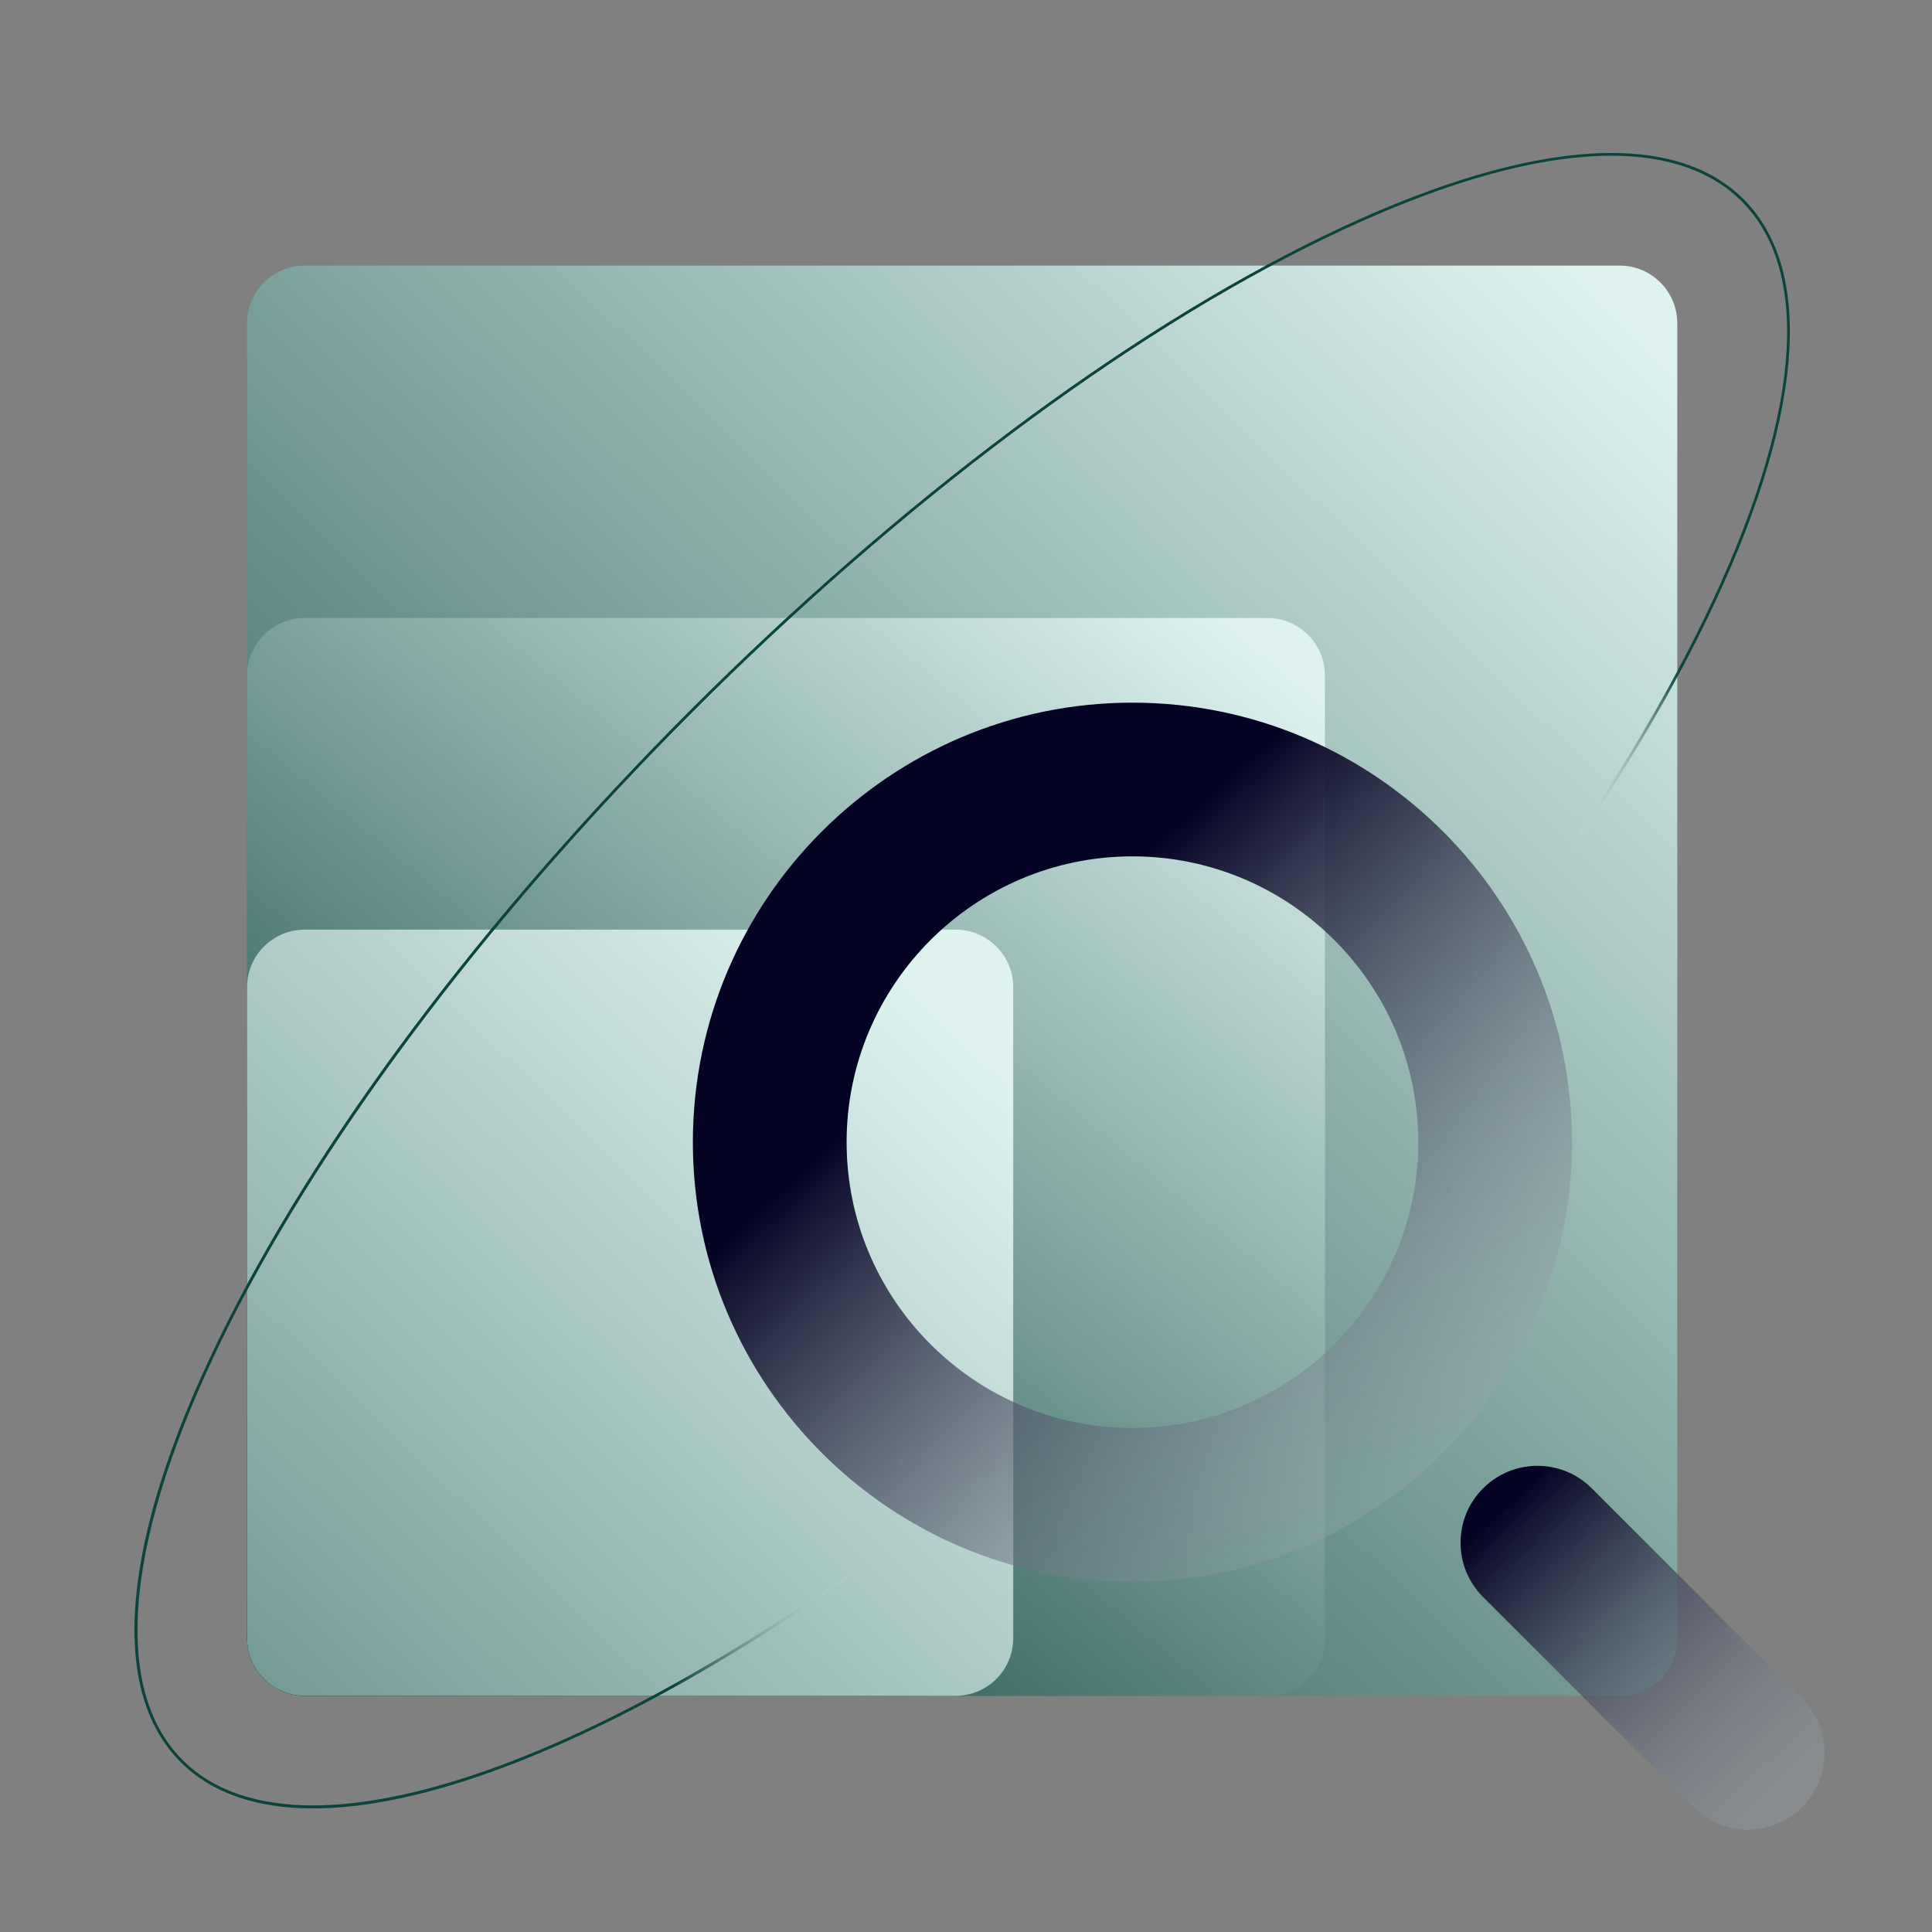
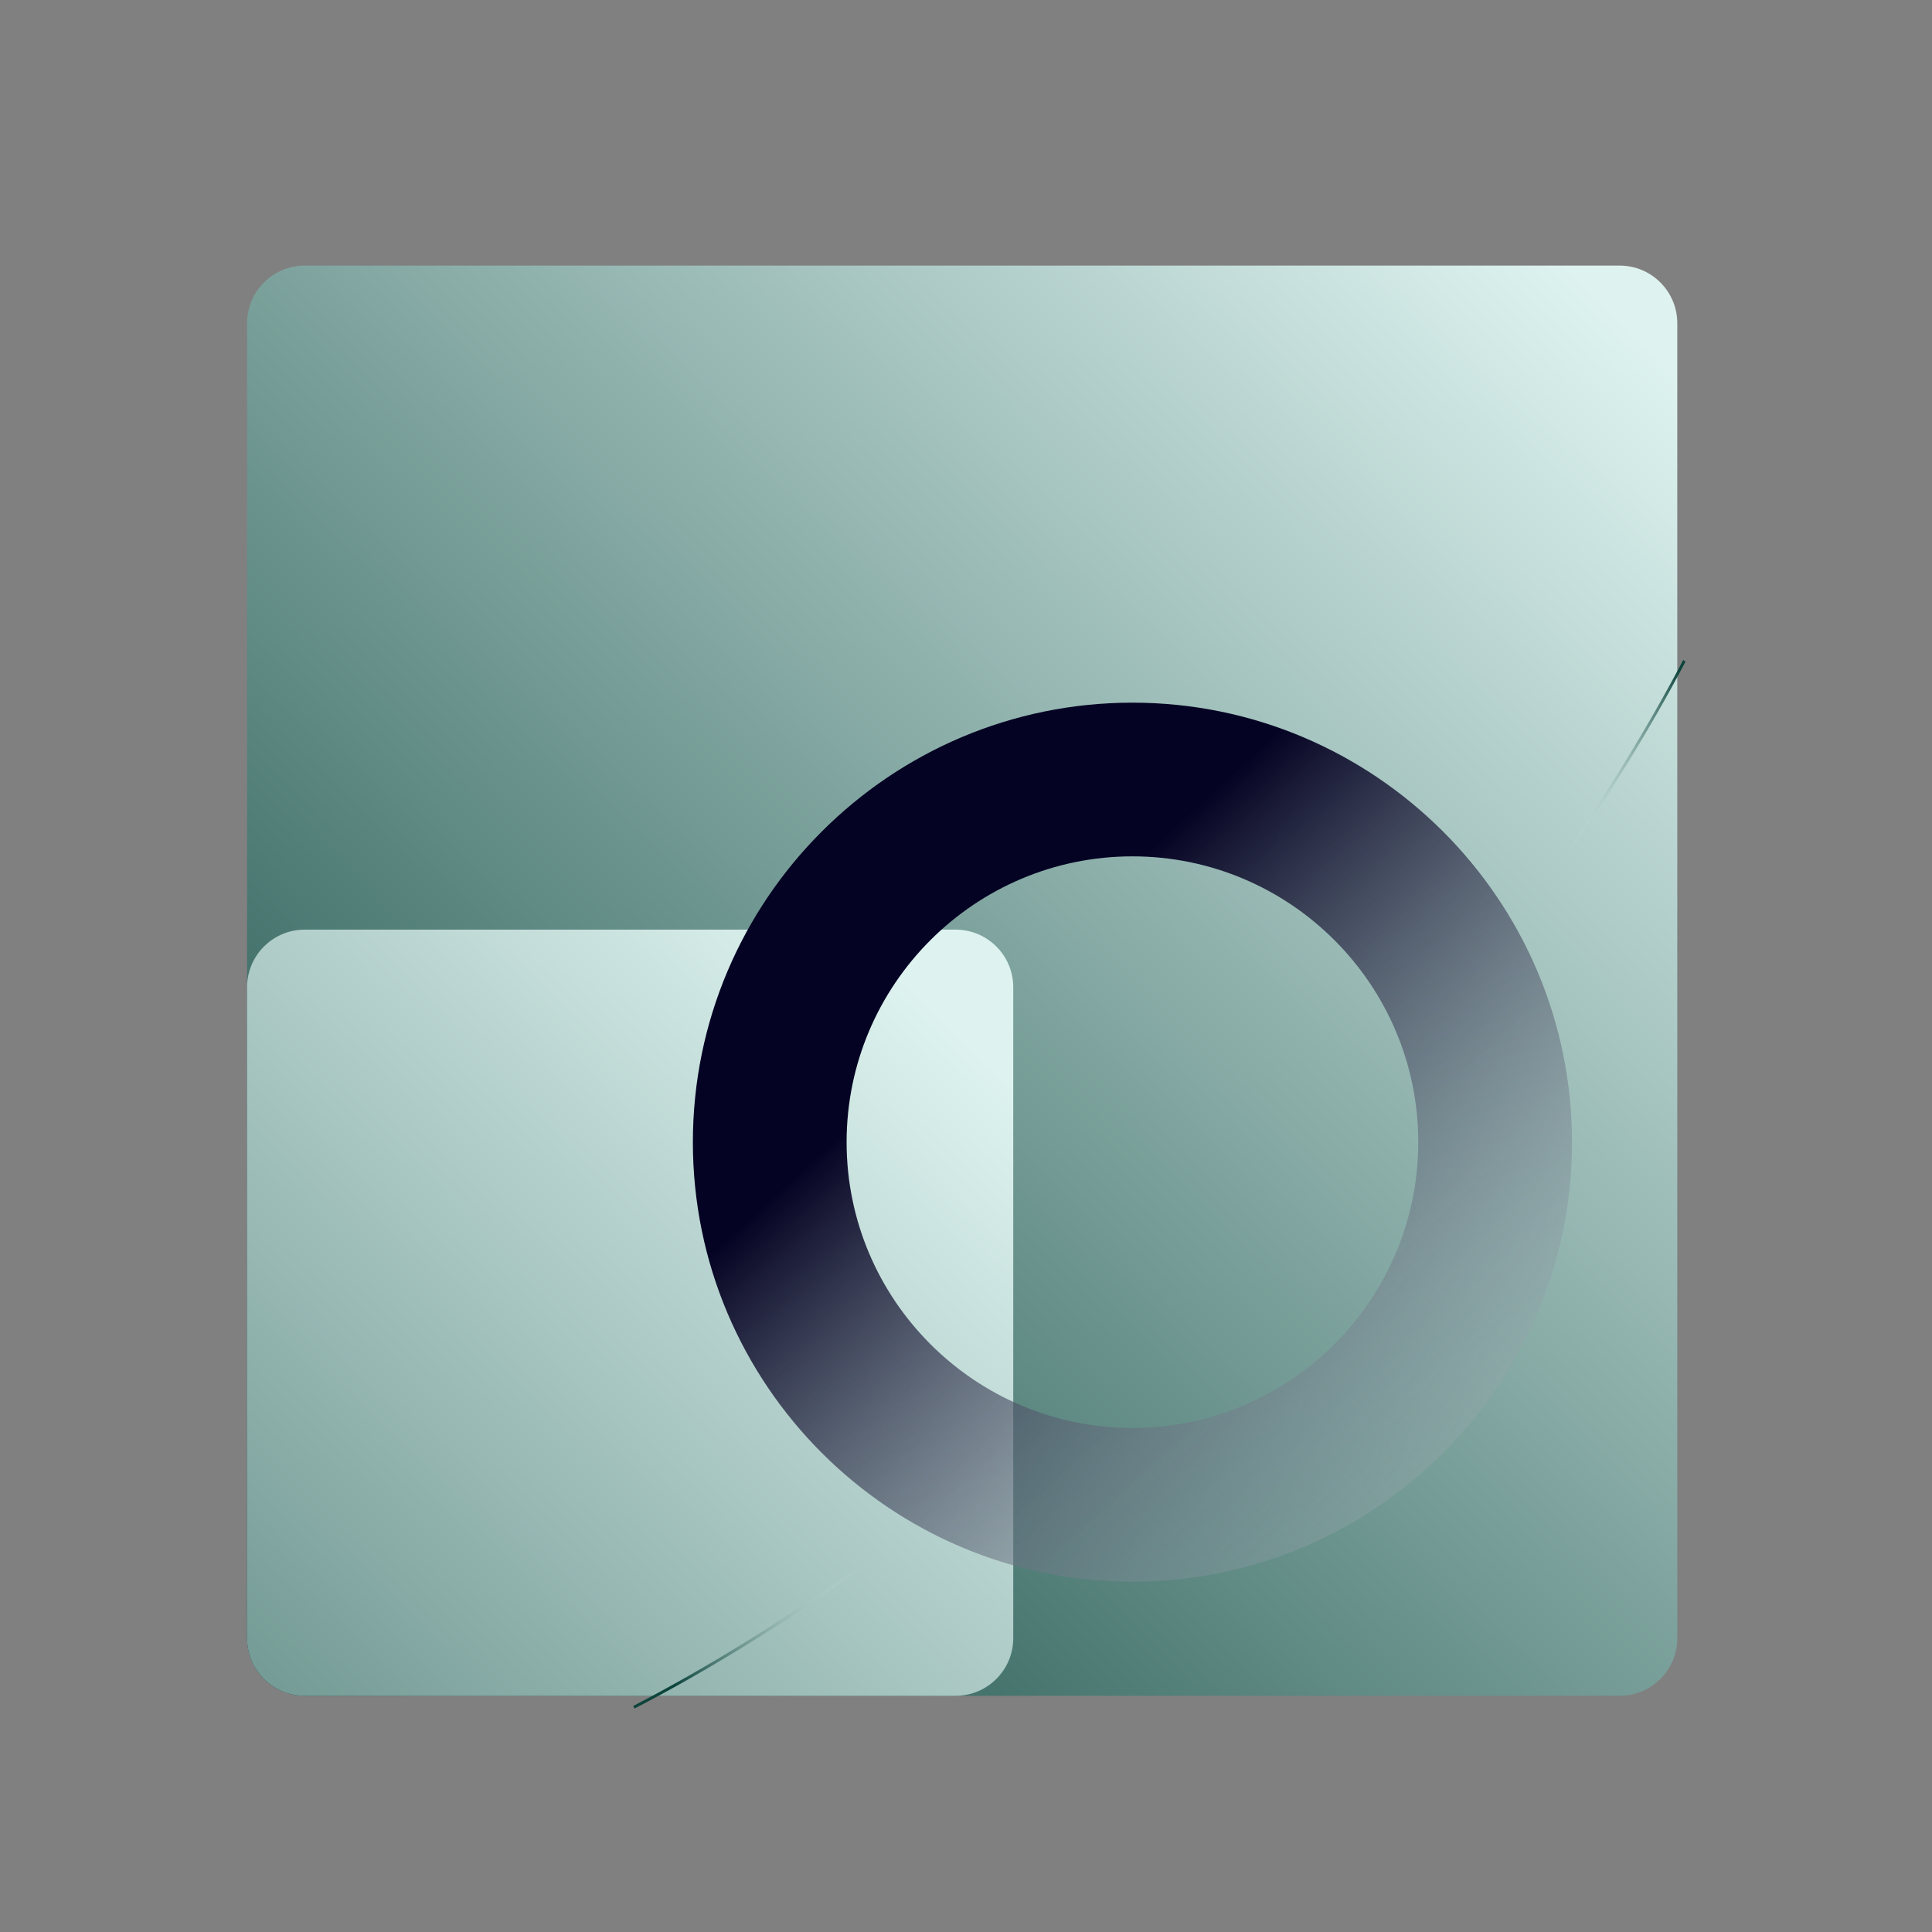
<svg xmlns="http://www.w3.org/2000/svg" width="515" height="515" viewBox="0 0 515 515" fill="none">
  <rect x="0" y="0" width="515" height="515" fill="#808080" stroke="none" />
  <g clip-path="url(#clip0_33_128)">
    <path d="M431.729 70.797H81.232C72.742 70.797 65.859 77.68 65.859 86.17V436.667C65.859 445.157 72.742 452.039 81.232 452.039H431.729C440.219 452.039 447.102 445.157 447.102 436.667V86.17C447.102 77.68 440.219 70.797 431.729 70.797Z" fill="url(#paint0_linear_33_128)" />
-     <path d="M337.803 164.733H81.232C72.742 164.733 65.859 171.616 65.859 180.106V436.677C65.859 445.167 72.742 452.05 81.232 452.05H337.803C346.293 452.05 353.175 445.167 353.175 436.677V180.106C353.175 171.616 346.293 164.733 337.803 164.733Z" fill="url(#paint1_linear_33_128)" />
    <path d="M254.721 247.805H81.232C72.742 247.805 65.859 254.687 65.859 263.178V436.667C65.859 445.157 72.742 452.04 81.232 452.04H254.721C263.211 452.04 270.094 445.157 270.094 436.667V263.178C270.094 254.687 263.211 247.805 254.721 247.805Z" fill="url(#paint2_linear_33_128)" />
    <path d="M301.859 421.634C237.249 421.634 184.694 369.068 184.694 304.468C184.694 239.868 237.259 187.303 301.859 187.303C366.459 187.303 419.035 239.868 419.035 304.468C419.035 369.068 366.469 421.634 301.859 421.634ZM301.859 228.274C259.849 228.274 225.675 262.448 225.675 304.458C225.675 346.469 259.849 380.643 301.859 380.643C343.87 380.643 378.054 346.469 378.054 304.458C378.054 262.448 343.88 228.274 301.859 228.274Z" fill="url(#paint3_linear_33_128)" />
-     <path d="M465.853 487.733C460.605 487.733 455.368 485.734 451.36 481.736L395.336 425.712C387.329 417.706 387.329 404.732 395.336 396.735C403.342 388.739 416.316 388.729 424.312 396.735L480.336 452.759C488.342 460.765 488.342 473.739 480.336 481.736C476.338 485.734 471.09 487.733 465.843 487.733H465.853Z" fill="url(#paint4_linear_33_128)" />
-     <path d="M464.783 53.105C445.432 33.754 405.551 37.282 352.496 63.05C299.56 88.758 239.798 133.538 184.194 189.132C128.6 244.736 83.821 304.508 58.113 357.433C32.345 410.489 28.817 450.37 48.168 469.721C56.414 477.967 68.358 482.055 83.461 482.055C103.852 482.055 129.989 474.589 160.465 459.786C163.334 458.396 166.223 456.947 169.121 455.438L168.811 454.738C135.677 471.9 106.131 481.266 83.381 481.256C68.728 481.246 56.873 477.367 48.707 469.191C9.136 429.63 70.157 304.228 184.724 189.661C240.268 134.117 299.97 89.398 352.826 63.72C383.221 48.957 409.239 41.511 429.49 41.511C444.383 41.511 456.157 45.539 464.254 53.645C483.375 72.756 479.796 112.328 454.178 165.073C452.439 168.661 450.61 172.27 448.691 175.918L449.291 176.368C451.24 172.679 453.089 169.031 454.848 165.403C480.616 112.348 484.144 72.466 464.783 53.105Z" fill="#0C443C" />
    <path d="M449.291 176.368C439.795 194.459 428.2 213.241 414.817 232.292L414.117 231.972C427.541 212.871 439.165 194.05 448.691 175.918L449.291 176.368Z" fill="url(#paint5_linear_33_128)" />
    <path d="M229.793 418.035C209.093 432.718 188.682 445.312 169.121 455.438L168.811 454.738C187.972 444.813 208.333 432.268 229.273 417.425L229.793 418.035Z" fill="url(#paint6_linear_33_128)" />
  </g>
  <defs>
    <linearGradient id="paint0_linear_33_128" x1="430.449" y1="82.562" x2="64.86" y2="458.426" gradientUnits="userSpaceOnUse">
      <stop stop-color="#DEF3F0" />
      <stop offset="1" stop-color="#0C443C" />
    </linearGradient>
    <linearGradient id="paint1_linear_33_128" x1="327.757" y1="166.103" x2="103.472" y2="435.977" gradientUnits="userSpaceOnUse">
      <stop stop-color="#DEF3F0" />
      <stop offset="1" stop-color="#0C443C" />
    </linearGradient>
    <linearGradient id="paint2_linear_33_128" x1="247.765" y1="267.306" x2="-103.652" y2="631.156" gradientUnits="userSpaceOnUse">
      <stop stop-color="#DEF3F0" />
      <stop offset="1" stop-color="#0C443C" />
    </linearGradient>
    <linearGradient id="paint3_linear_33_128" x1="433.588" y1="447.352" x2="265.057" y2="264.547" gradientUnits="userSpaceOnUse">
      <stop stop-color="#DEF3F0" stop-opacity="0" />
      <stop offset="1" stop-color="#050323" />
    </linearGradient>
    <linearGradient id="paint4_linear_33_128" x1="511.861" y1="516.499" x2="401.323" y2="401.113" gradientUnits="userSpaceOnUse">
      <stop stop-color="#DEF3F0" stop-opacity="0" />
      <stop offset="1" stop-color="#050323" />
    </linearGradient>
    <linearGradient id="paint5_linear_33_128" x1="419.275" y1="227.174" x2="446.142" y2="177.527" gradientUnits="userSpaceOnUse">
      <stop stop-color="#DEF3F0" stop-opacity="0" />
      <stop offset="1" stop-color="#0C443C" />
    </linearGradient>
    <linearGradient id="paint6_linear_33_128" x1="229.293" y1="419.484" x2="179.197" y2="448.021" gradientUnits="userSpaceOnUse">
      <stop stop-color="#DEF3F0" stop-opacity="0" />
      <stop offset="1" stop-color="#0C443C" />
    </linearGradient>
    <clipPath id="clip0_33_128">
      <rect width="515" height="515" fill="white" />
    </clipPath>
  </defs>
</svg>